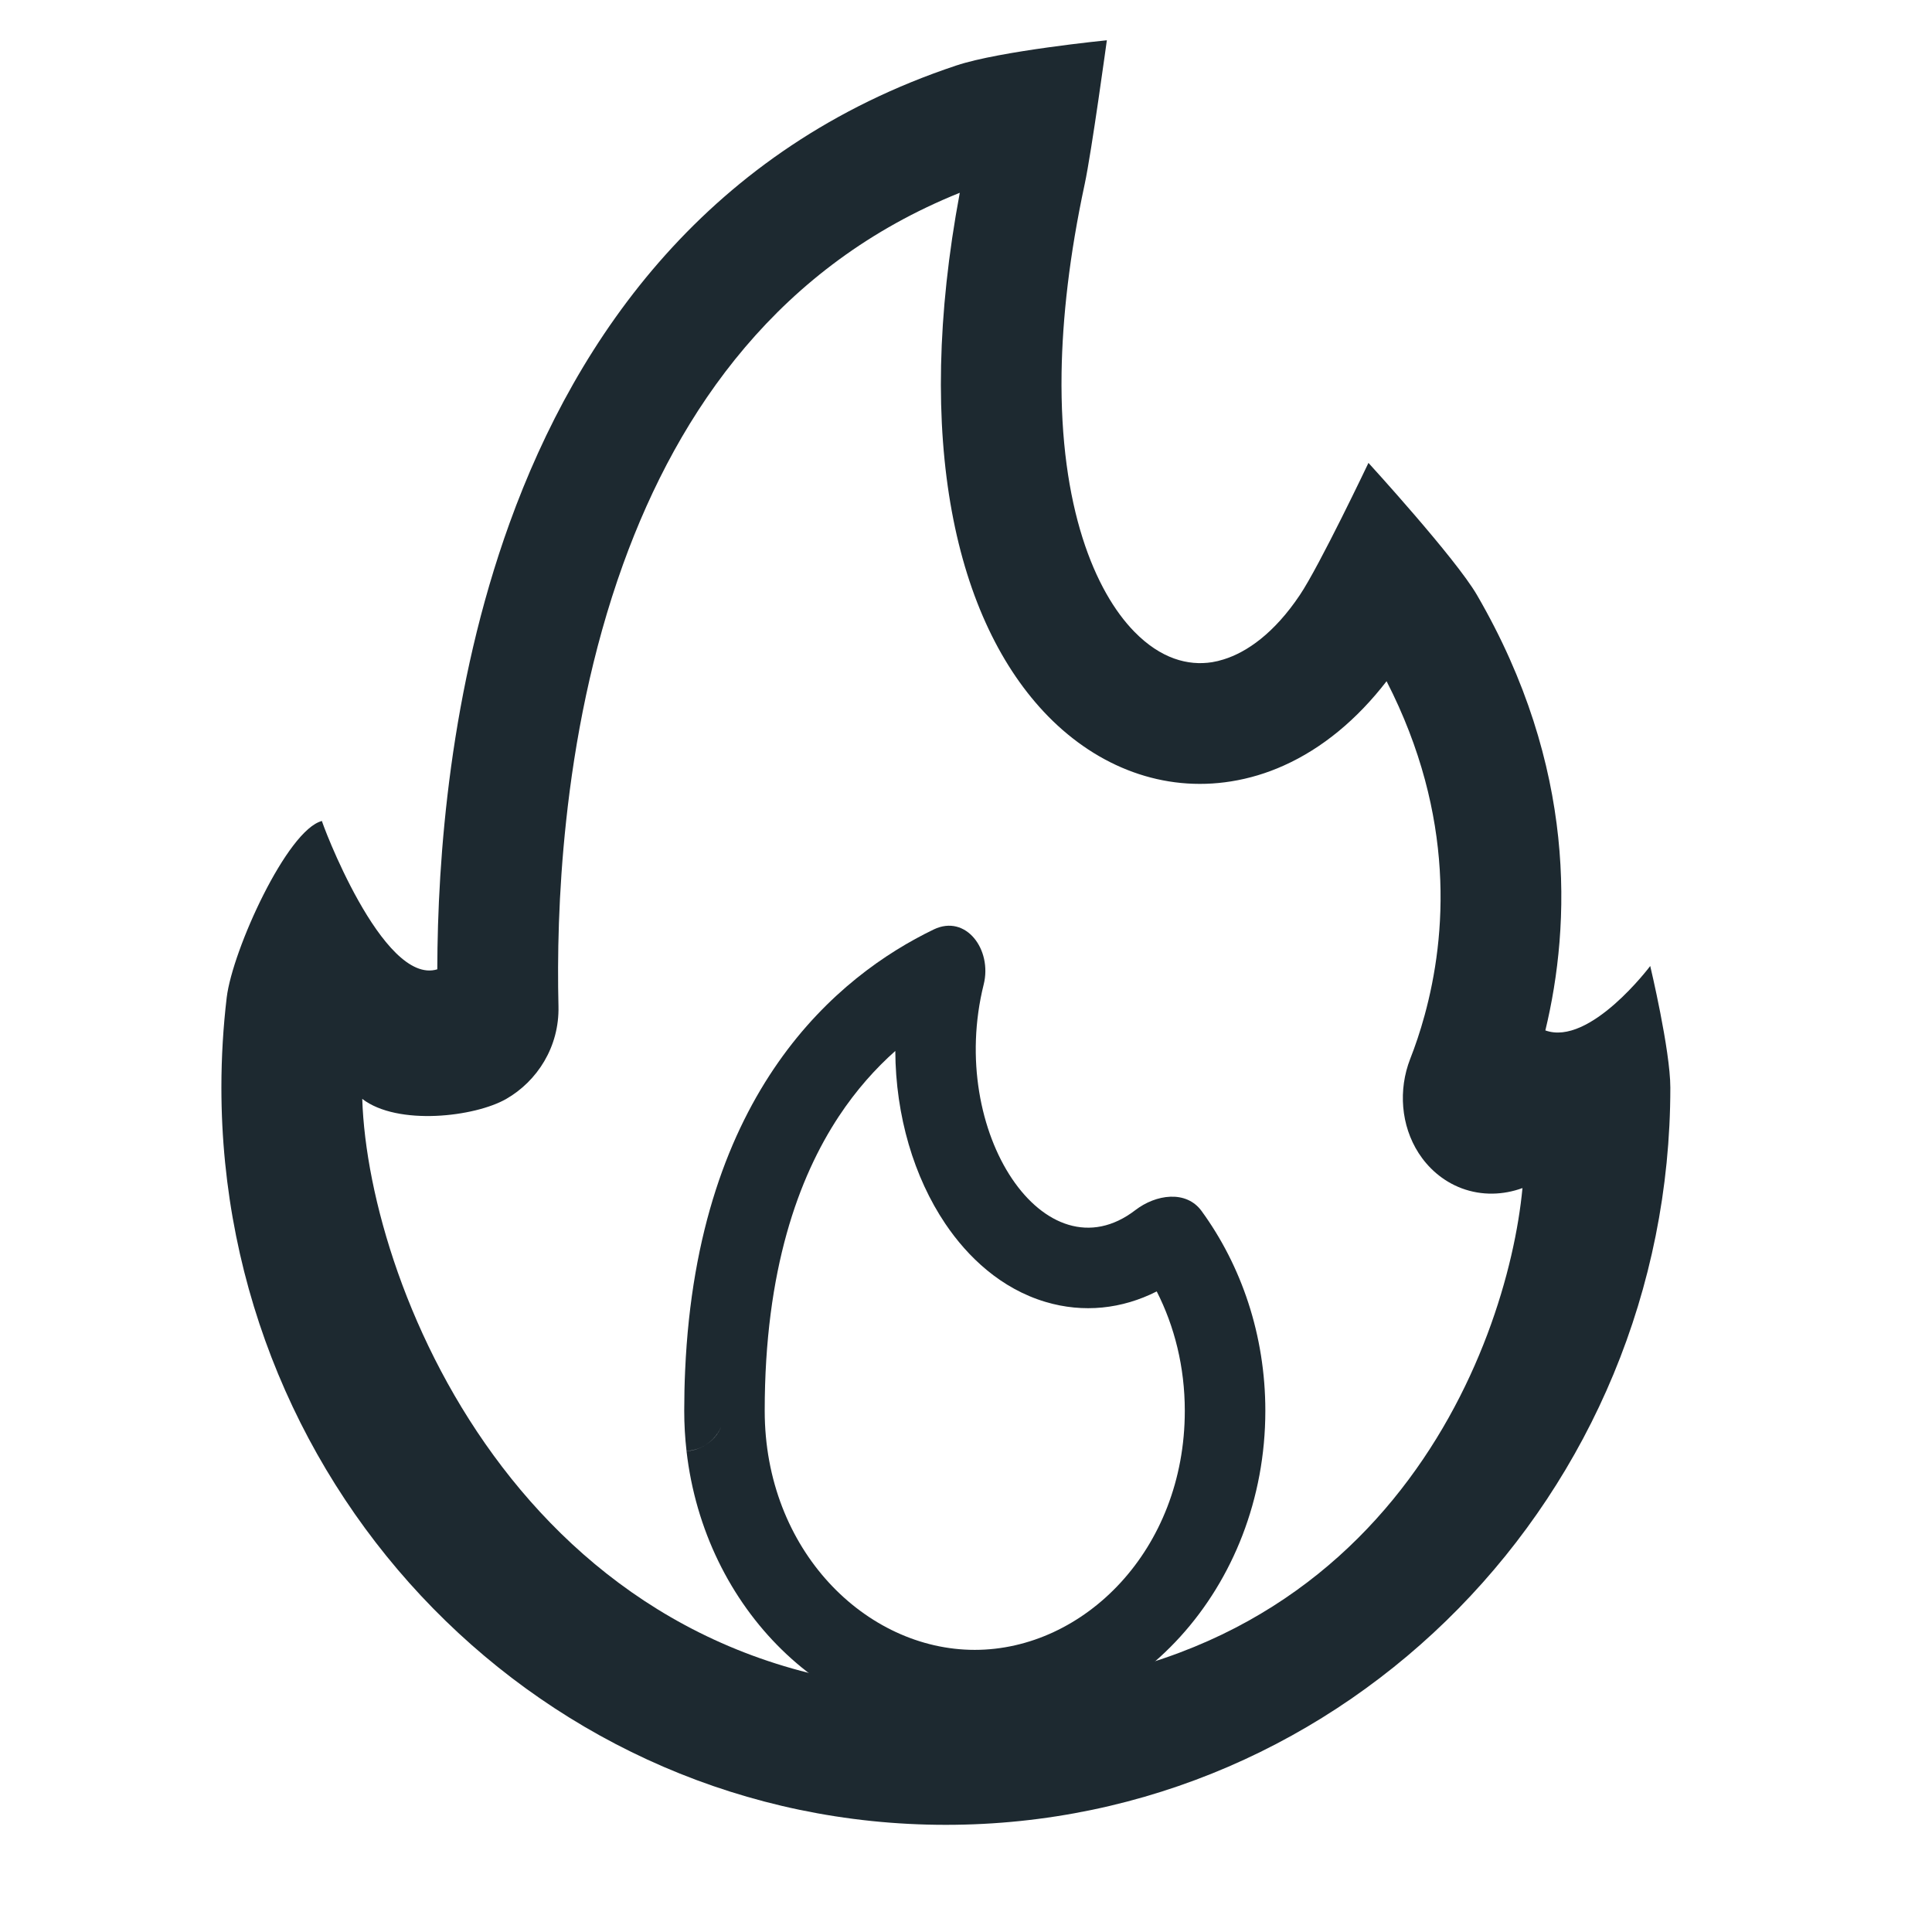
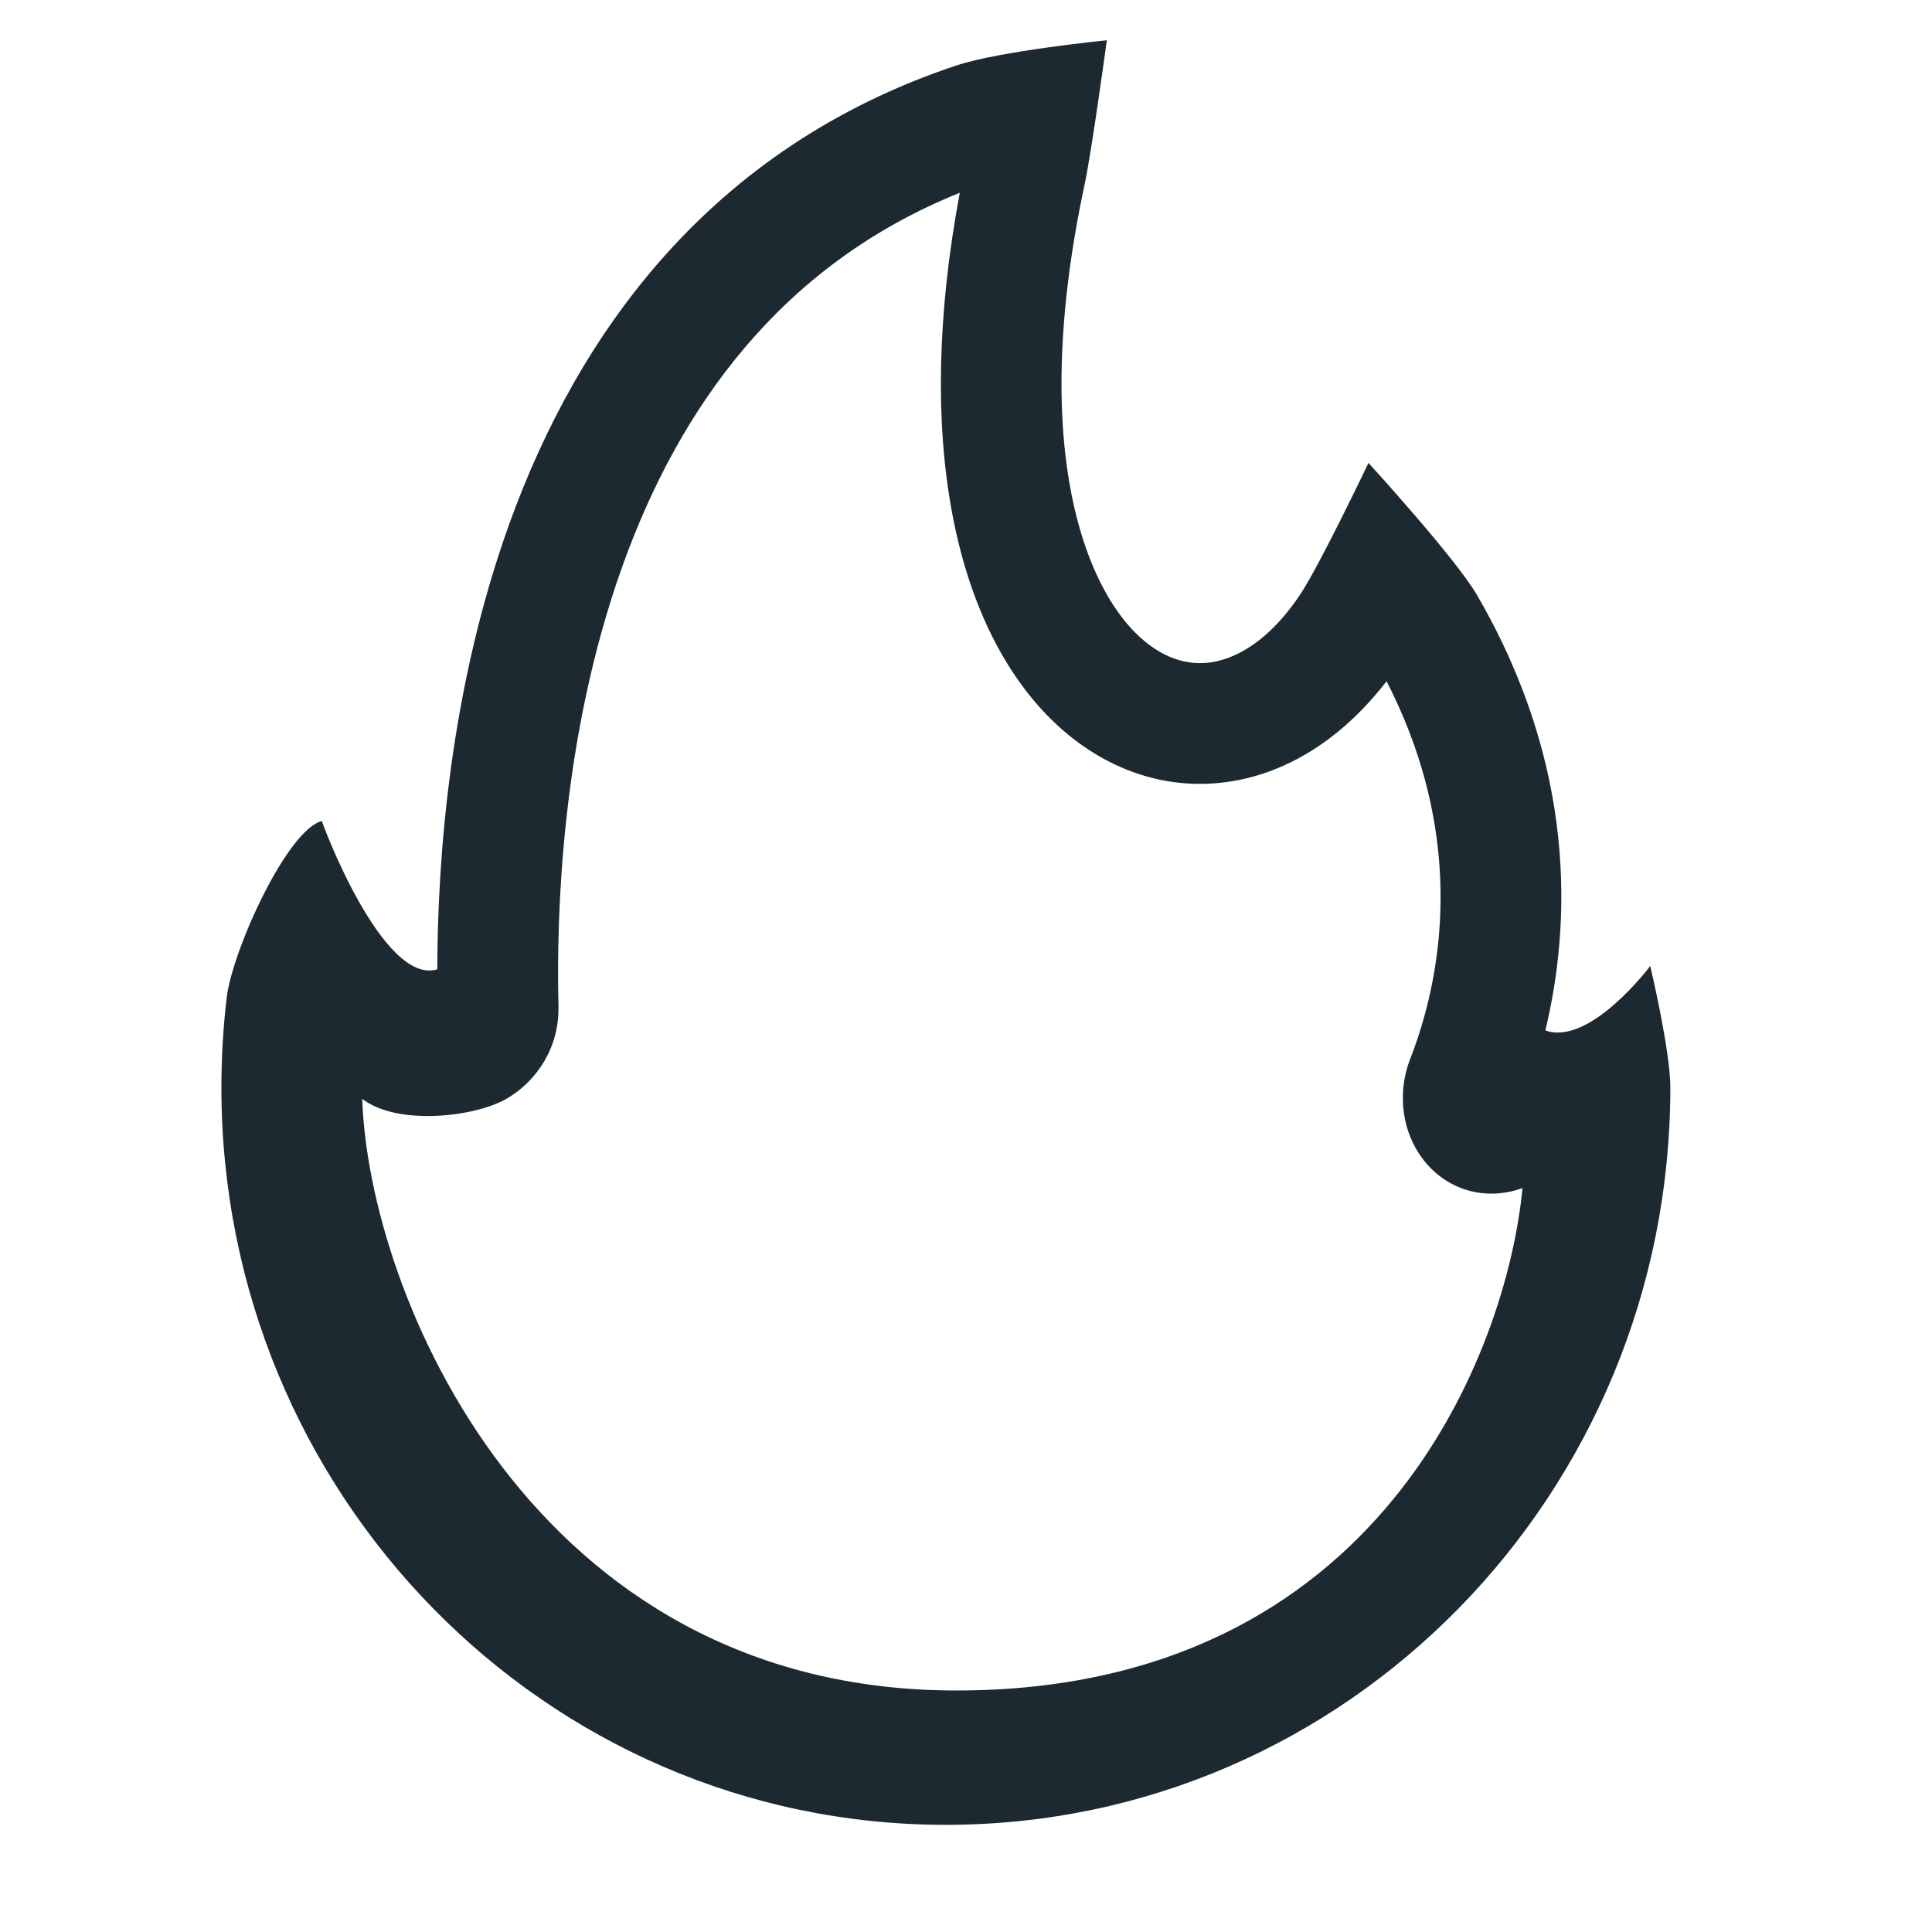
<svg xmlns="http://www.w3.org/2000/svg" width="32" height="32" viewBox="0 0 32 32" fill="none">
  <path fill-rule="evenodd" clip-rule="evenodd" d="M17.966 3.049C18.079 2.524 18.333 0.667 18.333 0.667C18.333 0.667 16.563 0.843 15.839 1.085C11.74 2.45 9.565 5.551 8.44 8.665C7.45 11.405 7.247 14.219 7.243 16.055C6.333 16.333 5.309 13.572 5.333 13.598C4.758 13.742 3.85 15.735 3.755 16.522C3.697 17.011 3.667 17.509 3.667 18.013C3.667 24.739 9.021 30.225 15.666 30.225C22.312 30.225 27.666 24.739 27.666 18.014C27.666 17.397 27.333 16 27.333 16C27.333 16 26.333 17.333 25.596 17.067C26.019 15.311 26.12 12.705 24.462 9.853C24.107 9.243 22.666 7.667 22.666 7.667C22.666 7.667 21.855 9.372 21.529 9.856C21.104 10.49 20.651 10.803 20.267 10.922C20.201 10.943 20.137 10.958 20.076 10.968C19.677 11.031 19.226 10.91 18.79 10.465C18.138 9.8 17.55 8.404 17.583 6.175C17.597 5.272 17.712 4.232 17.966 3.049ZM15.897 3.193C12.917 4.392 11.251 6.769 10.321 9.344C9.8 10.789 9.519 12.273 9.377 13.598C9.247 14.801 9.231 15.873 9.25 16.664C9.267 17.342 8.894 17.909 8.386 18.201C7.867 18.5 6.586 18.652 6 18.201C6.102 21.396 8.803 28 15.839 28C22.875 28 24.965 22.341 25.217 19.678C24.898 19.794 24.545 19.807 24.21 19.682C23.886 19.56 23.65 19.336 23.497 19.099C23.203 18.641 23.158 18.051 23.357 17.539C23.439 17.331 23.522 17.088 23.597 16.813C23.951 15.518 24.119 13.53 22.966 11.283C22.481 11.912 21.903 12.394 21.261 12.681C20.983 12.806 20.692 12.894 20.392 12.942C19.271 13.122 18.191 12.71 17.362 11.866C15.82 10.293 15.134 7.273 15.897 3.193Z" fill="#1D2930" />
-   <path fill-rule="evenodd" clip-rule="evenodd" d="M11.371 24.035C11.669 26.643 13.694 28.66 16.145 28.66C18.803 28.66 20.958 26.29 20.958 23.367C20.958 22.115 20.562 20.964 19.901 20.057C19.646 19.709 19.146 19.781 18.804 20.044C17.318 21.185 15.682 18.76 16.293 16.306C16.437 15.73 16 15.137 15.465 15.395C13.886 16.157 11.553 18.063 11.348 22.699C11.338 22.916 11.333 23.139 11.333 23.367C11.333 23.593 11.346 23.815 11.371 24.033C11.416 24.03 11.477 24.022 11.546 23.999C11.636 23.969 11.782 23.897 11.889 23.735C11.911 23.702 11.929 23.668 11.944 23.634C11.897 23.745 11.811 23.866 11.652 23.953C11.555 24.006 11.46 24.03 11.371 24.035ZM11.999 23.38C12 23.375 12 23.371 12 23.367H12C12 23.372 12 23.376 11.999 23.38ZM12.666 23.367C12.666 25.677 14.341 27.327 16.145 27.327C17.95 27.327 19.624 25.676 19.624 23.367C19.624 22.641 19.453 21.967 19.159 21.39C18.585 21.681 17.945 21.751 17.318 21.564C16.579 21.344 16.027 20.819 15.656 20.267C15.139 19.499 14.834 18.483 14.829 17.407C14.504 17.696 14.183 18.052 13.892 18.493C13.229 19.499 12.666 21.029 12.666 23.367M19.616 21.101C19.616 21.101 19.615 21.102 19.615 21.102C19.615 21.102 19.616 21.101 19.616 21.101Z" fill="#1D2930" />
</svg>